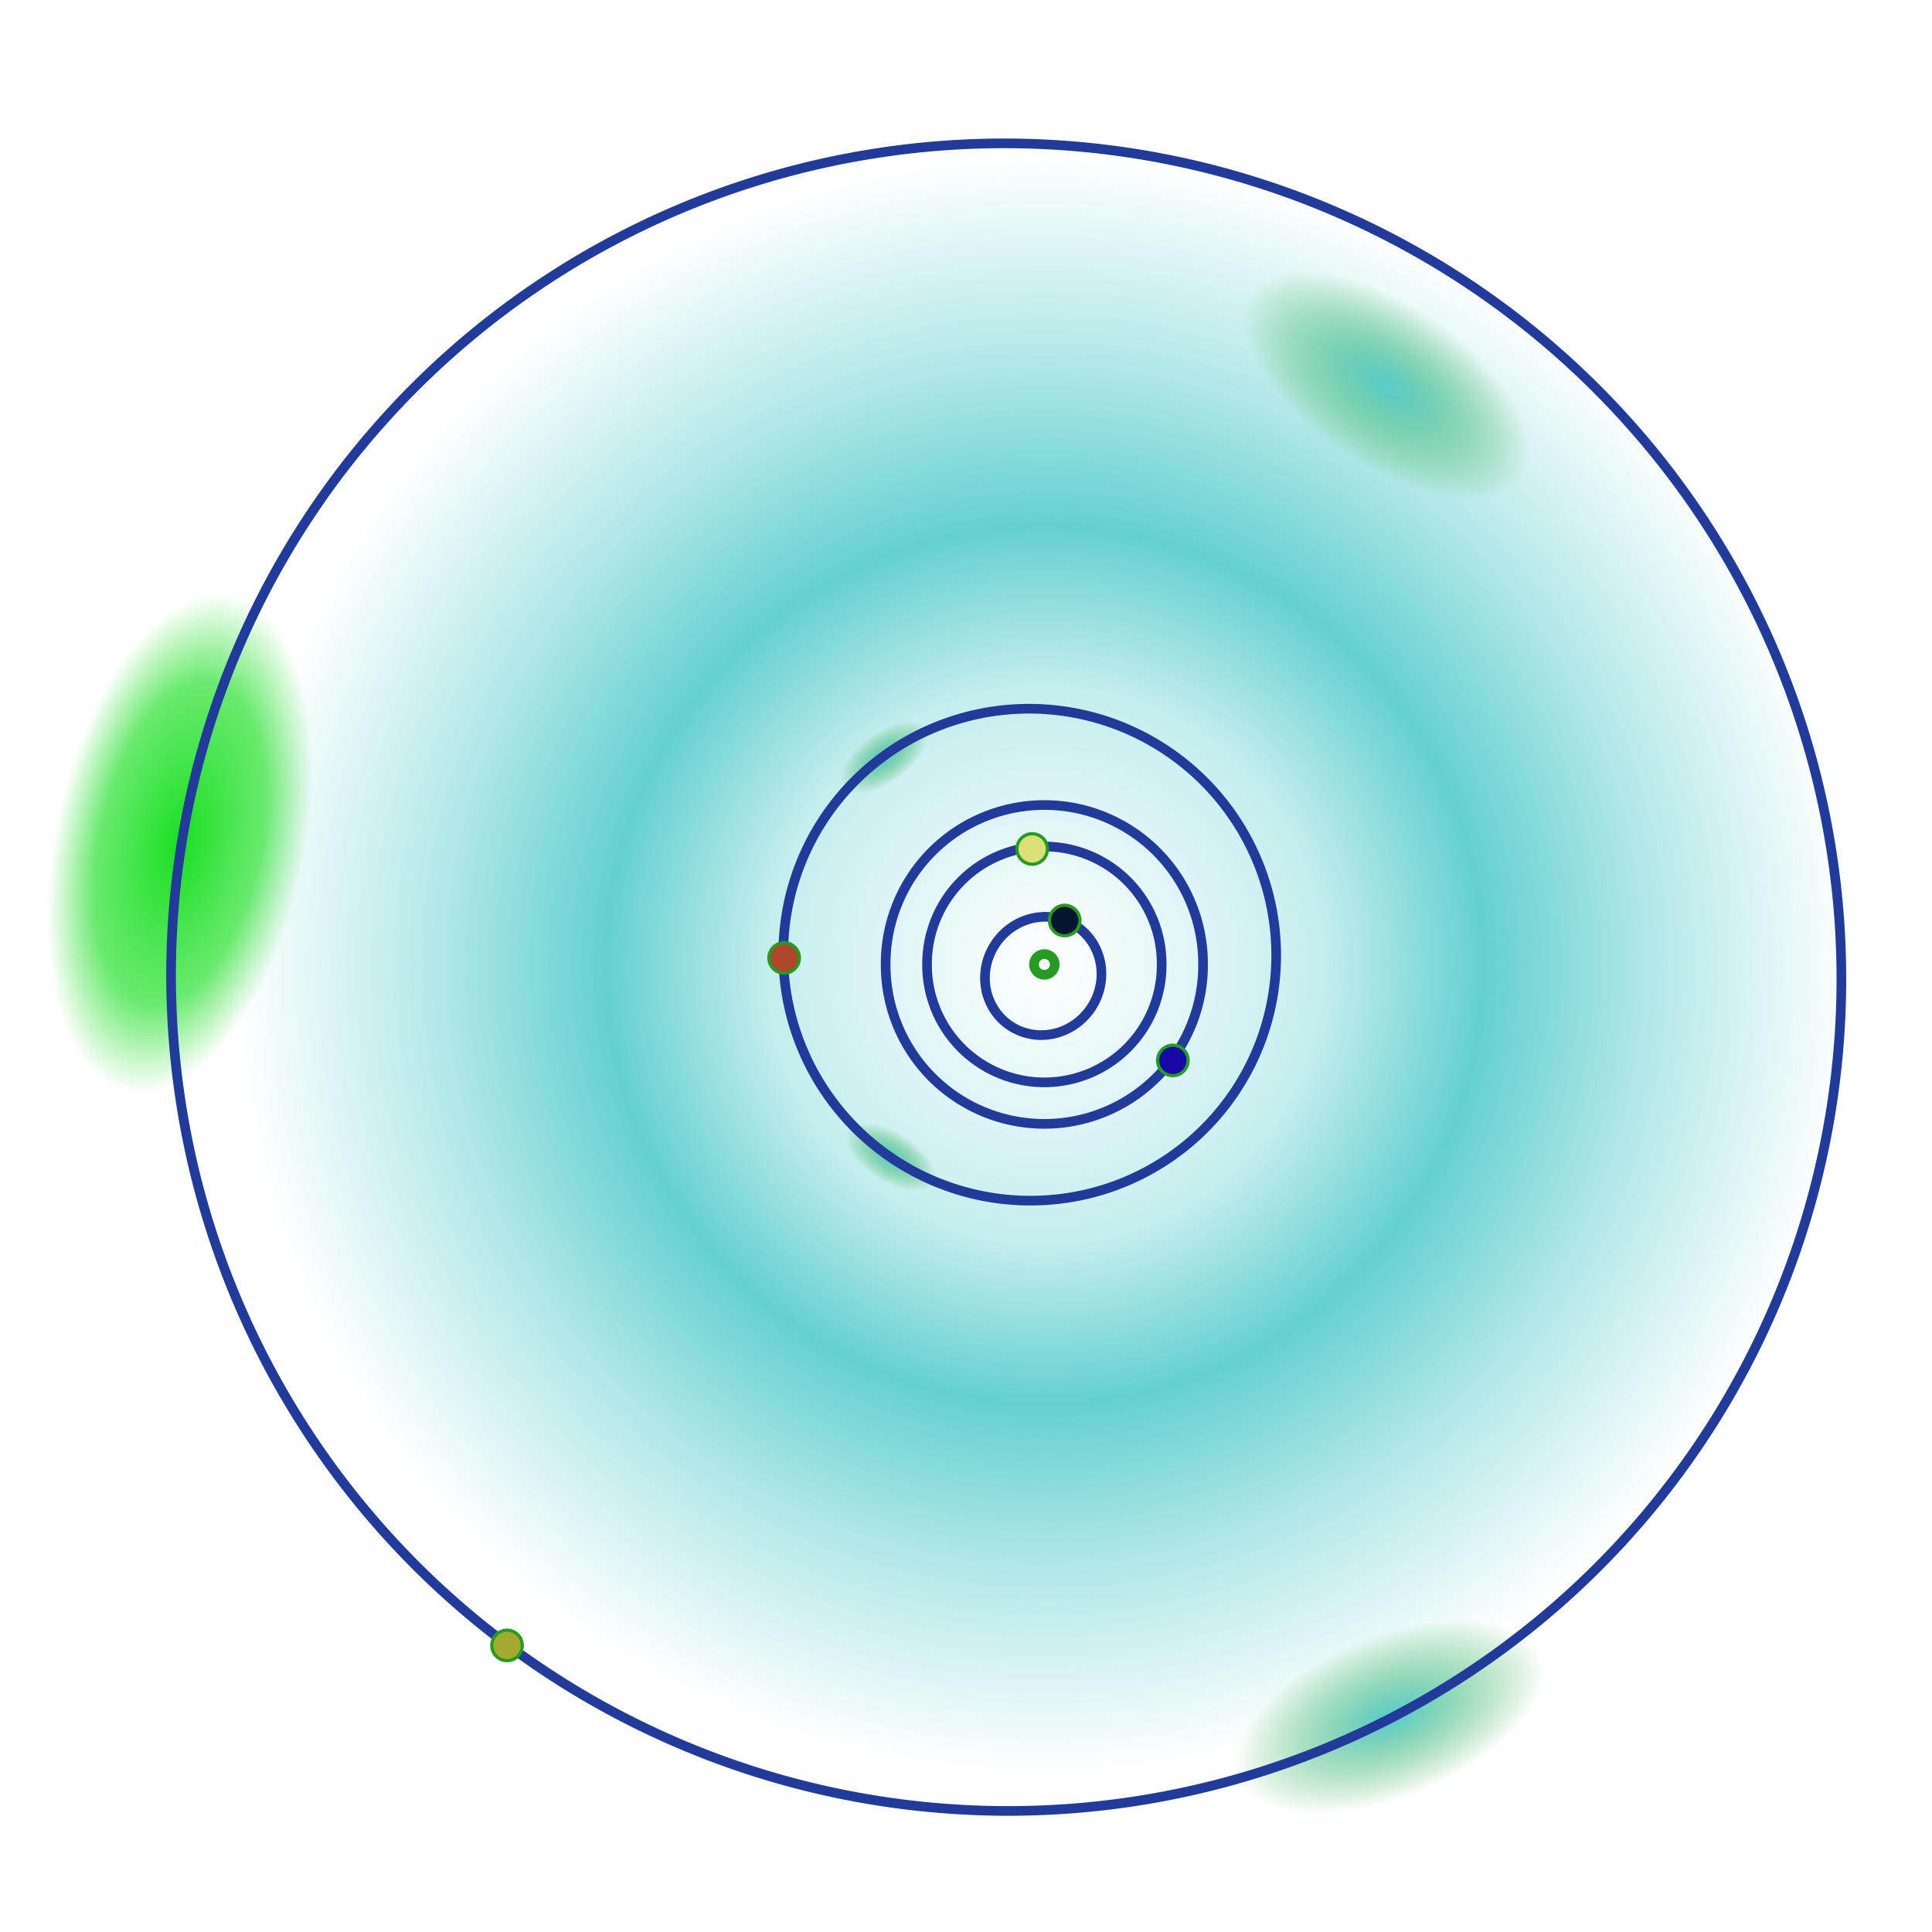
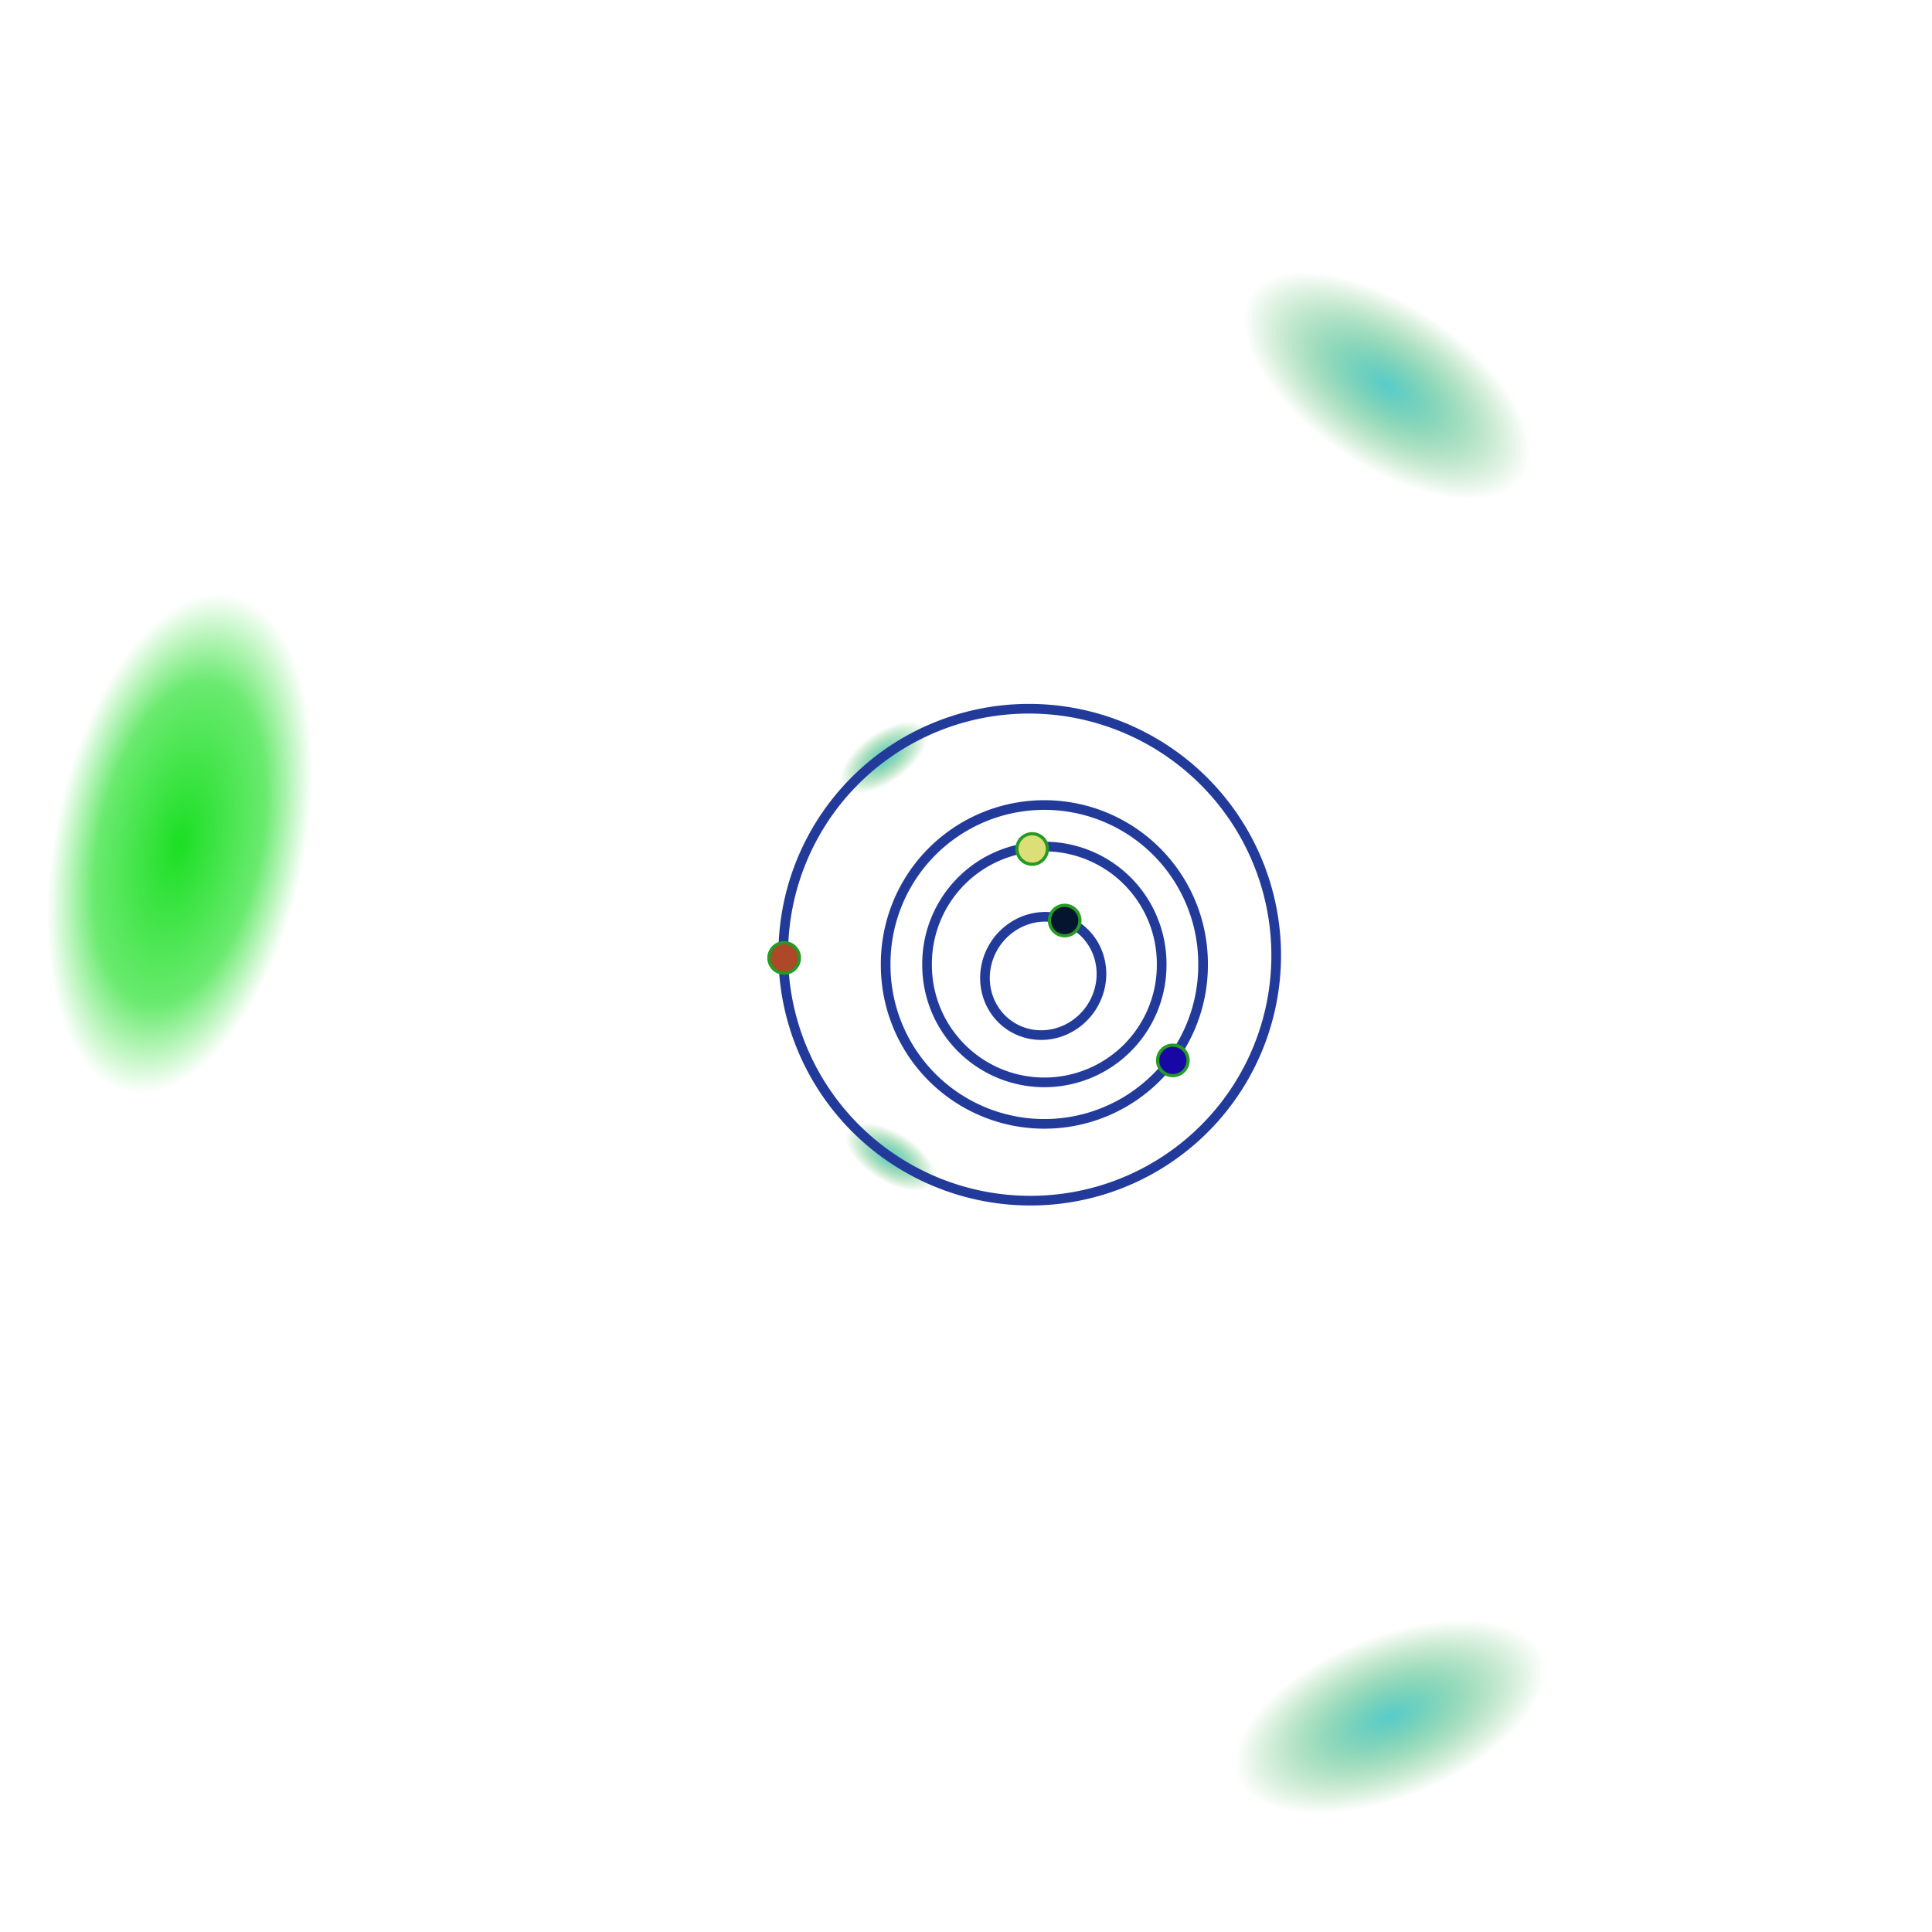
<svg xmlns="http://www.w3.org/2000/svg" xmlns:xlink="http://www.w3.org/1999/xlink" width="600" height="600" version="1.0">
  <defs>
    <radialGradient xlink:href="#a" id="d" cx="440.714" cy="571.648" fx="440.714" fy="571.648" r="188.925" gradientUnits="userSpaceOnUse" gradientTransform="matrix(1.33 0 0 1.33 -145.27 -188.43)" />
    <radialGradient xlink:href="#b" id="i" cx="521.053" cy="721.441" fx="521.053" fy="721.441" r="78.947" gradientTransform="matrix(1 0 0 .492 0 366.733)" gradientUnits="userSpaceOnUse" />
    <radialGradient xlink:href="#c" id="e" gradientUnits="userSpaceOnUse" gradientTransform="matrix(1 0 0 .492 0 366.733)" cx="521.053" cy="721.441" fx="521.053" fy="721.441" r="78.947" />
    <radialGradient xlink:href="#b" id="f" gradientUnits="userSpaceOnUse" gradientTransform="matrix(1 0 0 .492 0 366.733)" cx="521.053" cy="721.441" fx="521.053" fy="721.441" r="78.947" />
    <radialGradient xlink:href="#b" id="g" gradientUnits="userSpaceOnUse" gradientTransform="matrix(1 0 0 .492 0 366.733)" cx="521.053" cy="721.441" fx="521.053" fy="721.441" r="78.947" />
    <radialGradient xlink:href="#b" id="h" gradientUnits="userSpaceOnUse" gradientTransform="matrix(1 0 0 .492 0 366.733)" cx="521.053" cy="721.441" fx="521.053" fy="721.441" r="78.947" />
    <linearGradient id="c">
      <stop offset="0" style="stop-color:#1bdf23;stop-opacity:1" />
      <stop style="stop-color:#1bdf23;stop-opacity:.652" offset=".646" />
      <stop offset="1" style="stop-color:#1bdf23;stop-opacity:0" />
    </linearGradient>
    <linearGradient id="b">
      <stop style="stop-color:#58cccc;stop-opacity:1" offset="0" />
      <stop offset=".646" style="stop-color:#2daa32;stop-opacity:0" />
      <stop style="stop-color:#a4aa2d;stop-opacity:0" offset="1" />
    </linearGradient>
    <linearGradient id="a">
      <stop style="stop-color:#58cccc;stop-opacity:0" offset="0" />
      <stop offset=".344" style="stop-color:#58cccc;stop-opacity:.349" />
      <stop offset=".542" style="stop-color:#58cccc;stop-opacity:.922" />
      <stop style="stop-color:#58cccc;stop-opacity:.459" offset=".748" />
      <stop style="stop-color:#58cccc;stop-opacity:0" offset="1" />
    </linearGradient>
  </defs>
-   <path transform="translate(-116.378 -272.13)" d="M691.913 571.648a251.2 251.2 0 1 1-502.398 0 251.2 251.2 0 1 1 502.398 0z" style="fill:url(#d);fill-opacity:1;stroke:none;stroke-width:3;stroke-miterlimit:4;stroke-dasharray:none;stroke-opacity:1" />
  <path transform="rotate(-78.252 5.89 777.8)" d="M600 721.441a78.947 38.816 0 1 1-157.895 0 78.947 38.816 0 1 1 157.895 0z" style="fill:url(#e);fill-opacity:1;stroke:none;stroke-width:1;stroke-miterlimit:4;stroke-dasharray:none;stroke-opacity:1" />
  <path style="fill:url(#f);fill-opacity:1;stroke:none;stroke-width:1;stroke-miterlimit:4;stroke-dasharray:none;stroke-opacity:1" d="M600 721.441a78.947 38.816 0 1 1-157.895 0 78.947 38.816 0 1 1 157.895 0z" transform="rotate(-145.93 383.68 434.555)" />
  <path style="fill:url(#g);fill-opacity:1;stroke:none;stroke-width:1;stroke-miterlimit:4;stroke-dasharray:none;stroke-opacity:1" d="M600 721.441a78.947 38.816 0 1 1-157.895 0 78.947 38.816 0 1 1 157.895 0z" transform="matrix(-.263 -.162 .162 -.263 296.77 633.507)" />
  <path transform="matrix(-.25 .182 -.182 -.25 536.136 320.81)" d="M600 721.441a78.947 38.816 0 1 1-157.895 0 78.947 38.816 0 1 1 157.895 0z" style="fill:url(#h);fill-opacity:1;stroke:none;stroke-width:1;stroke-miterlimit:4;stroke-dasharray:none;stroke-opacity:1" />
  <path style="fill:url(#i);fill-opacity:1;stroke:none;stroke-width:1;stroke-miterlimit:4;stroke-dasharray:none;stroke-opacity:1" d="M600 721.441a78.947 38.816 0 1 1-157.895 0 78.947 38.816 0 1 1 157.895 0z" transform="rotate(-22.087 -6.552 856.357)" />
-   <path style="fill:none;fill-opacity:0;stroke:#259b22;stroke-width:3;stroke-miterlimit:4;stroke-dasharray:none;stroke-opacity:1" d="M443.929 571.648a3.214 3.214 0 1 1-6.429 0 3.214 3.214 0 1 1 6.429 0z" transform="translate(-116.378 -272.13)" />
+   <path style="fill:none;fill-opacity:0;stroke:#259b22;stroke-width:3;stroke-miterlimit:4;stroke-dasharray:none;stroke-opacity:1" d="M443.929 571.648z" transform="translate(-116.378 -272.13)" />
  <path transform="rotate(32.968 836.128 240.121)" d="M458.593 571.648a17.879 18.571 0 1 1-35.758 0 17.879 18.571 0 1 1 35.758 0z" style="fill:none;fill-opacity:0;stroke:#223b9b;stroke-width:3;stroke-miterlimit:4;stroke-dasharray:none;stroke-opacity:1" />
  <path transform="translate(-116.378 -272.13)" d="M477.143 571.648a36.429 36.429 0 1 1-72.857 0 36.429 36.429 0 1 1 72.857 0z" style="fill:none;fill-opacity:0;stroke:#223b9b;stroke-width:3;stroke-miterlimit:4;stroke-dasharray:none;stroke-opacity:1" />
  <path transform="translate(-116.378 -272.13)" d="M490 571.648a49.286 49.286 0 1 1-98.571 0 49.286 49.286 0 1 1 98.571 0z" style="fill:none;fill-opacity:0;stroke:#223b9b;stroke-width:3;stroke-miterlimit:4;stroke-dasharray:none;stroke-opacity:1" />
  <path transform="rotate(26.889 955.767 181.148)" d="M517.313 571.648a76.598 76.331 0 1 1-153.197 0 76.598 76.331 0 1 1 153.197 0z" style="fill:none;fill-opacity:0;stroke:#223b9b;stroke-width:3;stroke-miterlimit:4;stroke-dasharray:none;stroke-opacity:1" />
  <path transform="translate(-110.065 -285.767)" d="M445.444 571.648a4.73 4.73 0 1 1-9.46 0 4.73 4.73 0 1 1 9.46 0z" style="fill:#05142f;fill-opacity:1;stroke:#259b22;stroke-width:1;stroke-miterlimit:4;stroke-dasharray:none;stroke-opacity:1" />
  <path style="fill:#dcdf77;fill-opacity:1;stroke:#259b22;stroke-width:1;stroke-miterlimit:4;stroke-dasharray:none;stroke-opacity:1" d="M445.444 571.648a4.73 4.73 0 1 1-9.46 0 4.73 4.73 0 1 1 9.46 0z" transform="translate(-120.166 -307.99)" />
  <path transform="translate(-197.19 -274.15)" d="M445.444 571.648a4.73 4.73 0 1 1-9.46 0 4.73 4.73 0 1 1 9.46 0z" style="fill:#ad4828;fill-opacity:1;stroke:#259b22;stroke-width:1;stroke-miterlimit:4;stroke-dasharray:none;stroke-opacity:1" />
  <path transform="translate(-76.477 -242.33)" d="M445.444 571.648a4.73 4.73 0 1 1-9.46 0 4.73 4.73 0 1 1 9.46 0z" style="fill:#1708a6;fill-opacity:1;stroke:#259b22;stroke-width:1;stroke-miterlimit:4;stroke-dasharray:none;stroke-opacity:1" />
-   <path transform="rotate(27.407 926.526 174.634)" d="M700.237 571.648a259.522 258.783 0 1 1-519.045 0 259.522 258.783 0 1 1 519.045 0z" style="fill:none;fill-opacity:0;stroke:#223b9b;stroke-width:3;stroke-miterlimit:4;stroke-dasharray:none;stroke-opacity:1" />
-   <path style="fill:#a4aa2d;fill-opacity:1;stroke:#259b22;stroke-width:1;stroke-miterlimit:4;stroke-dasharray:none;stroke-opacity:1" d="M445.444 571.648a4.73 4.73 0 1 1-9.46 0 4.73 4.73 0 1 1 9.46 0z" transform="translate(-283.253 -60.644)" />
</svg>